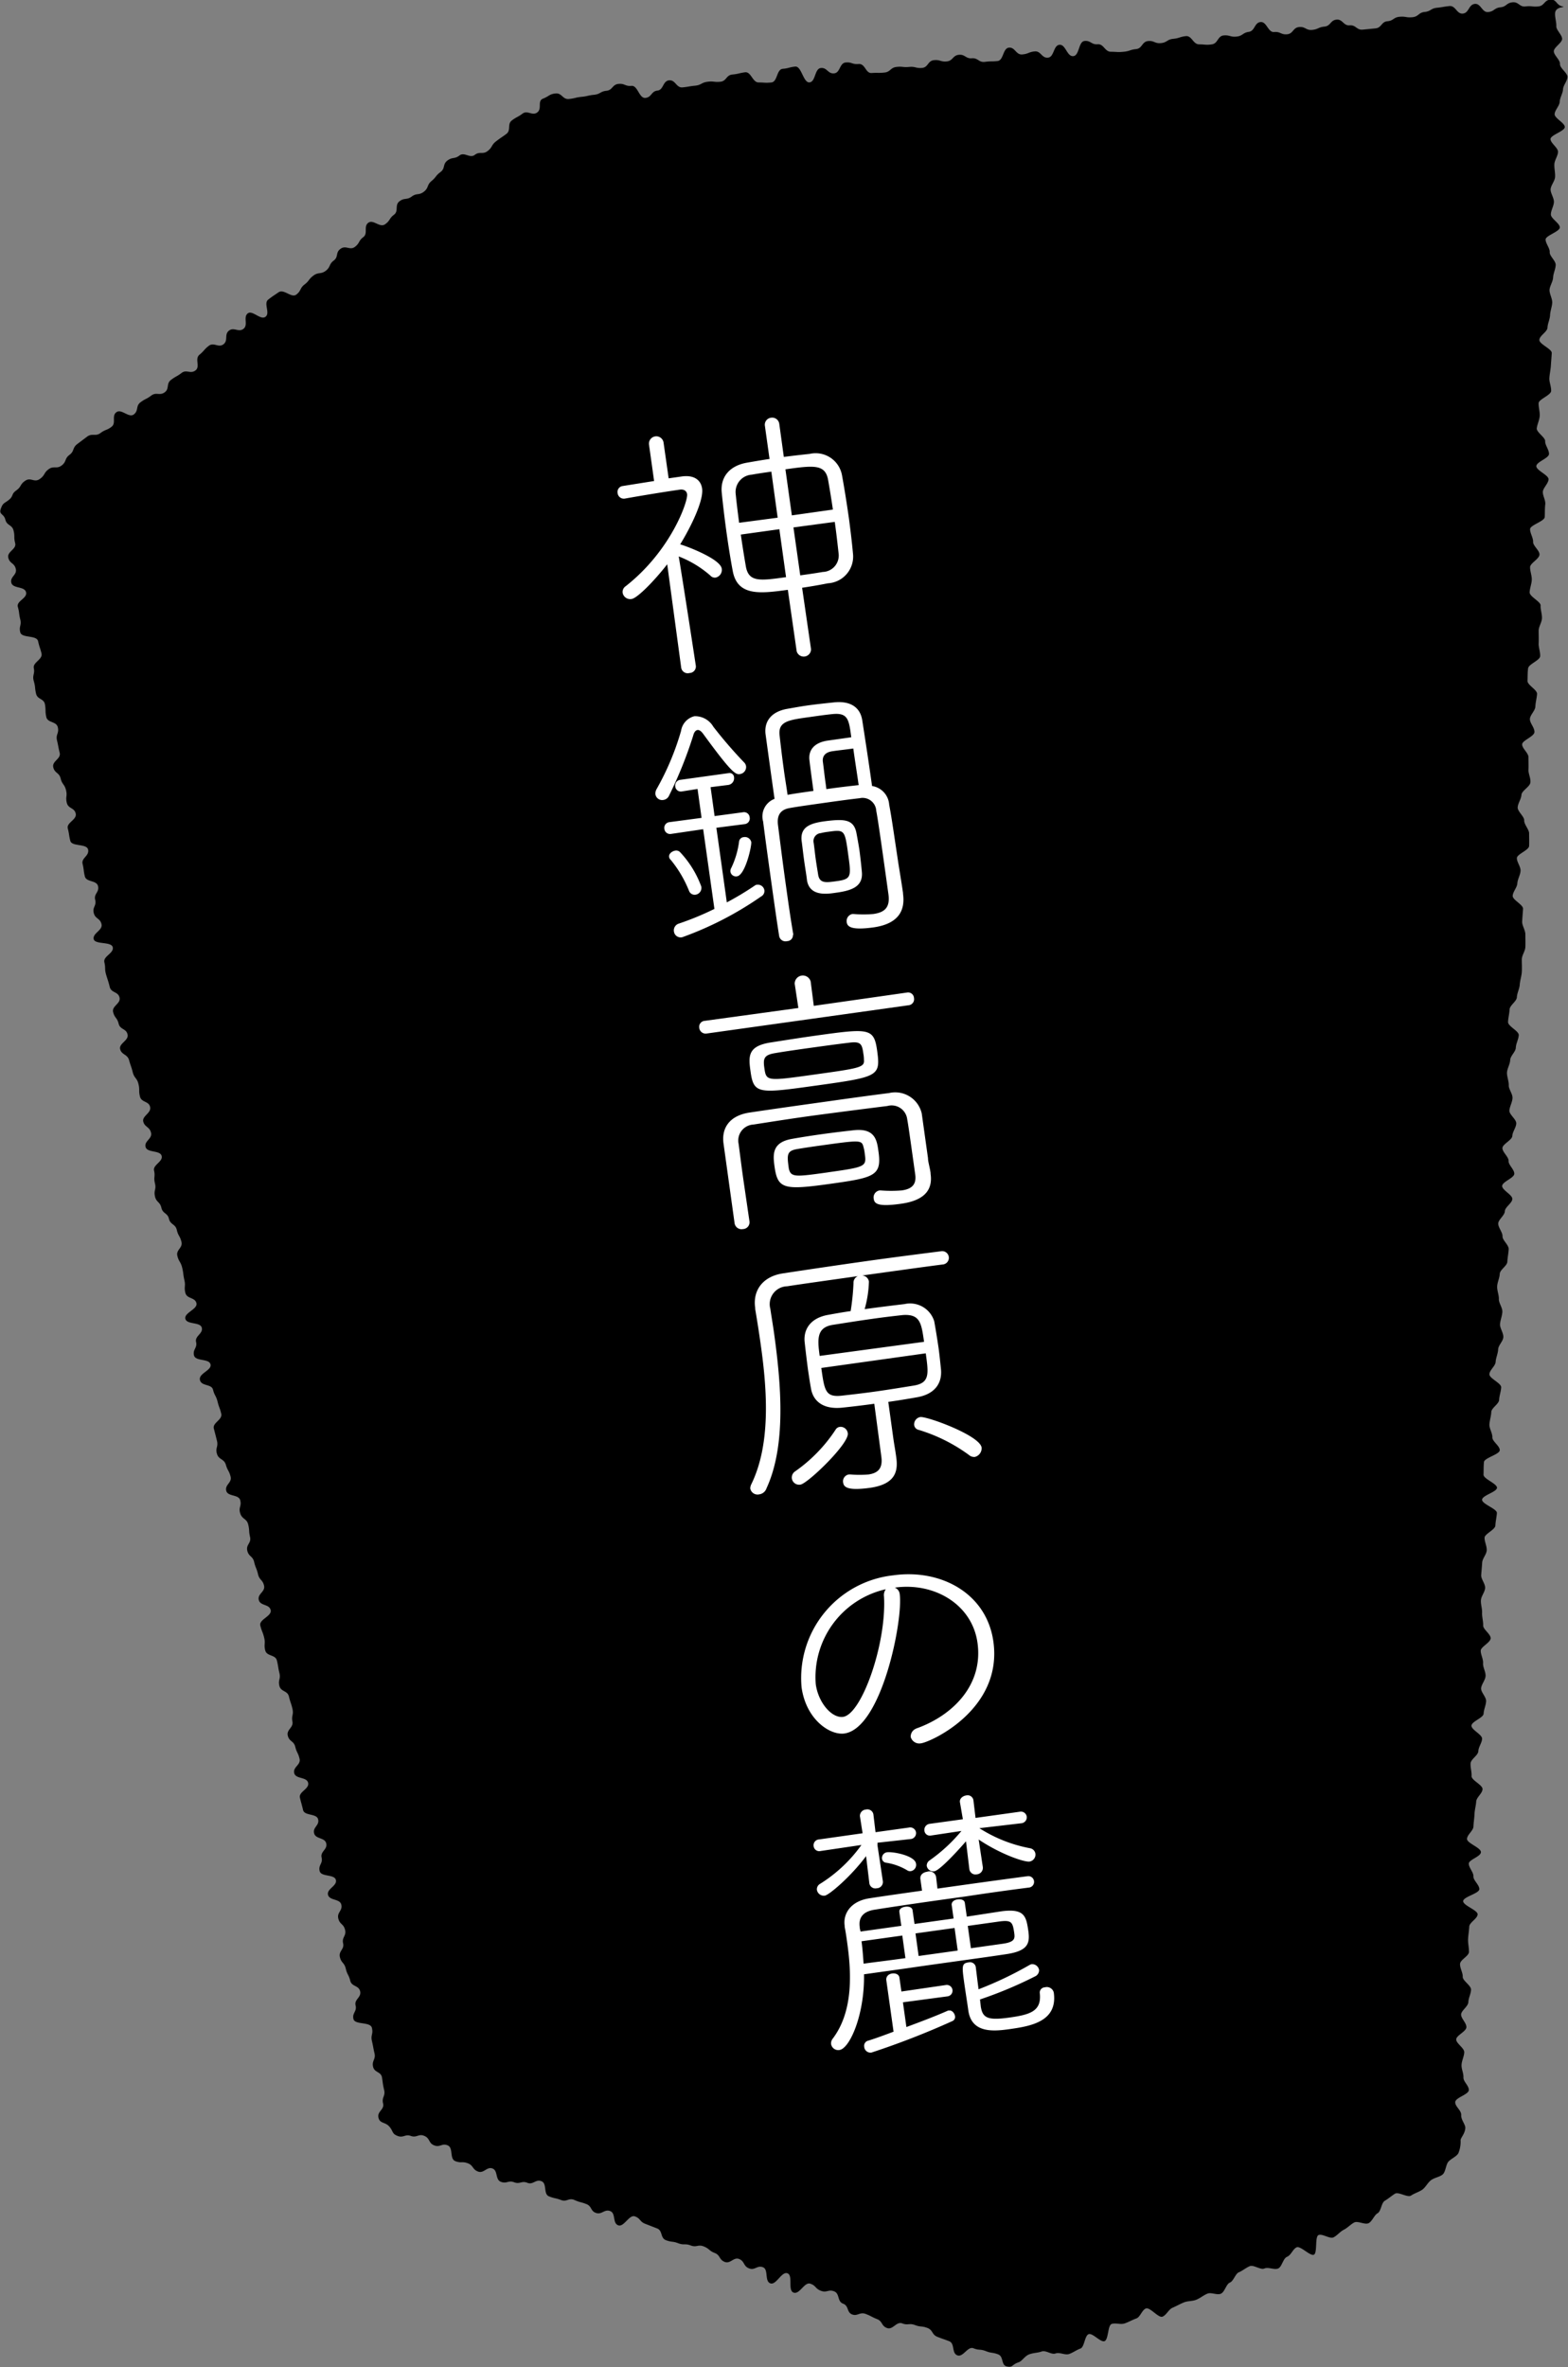
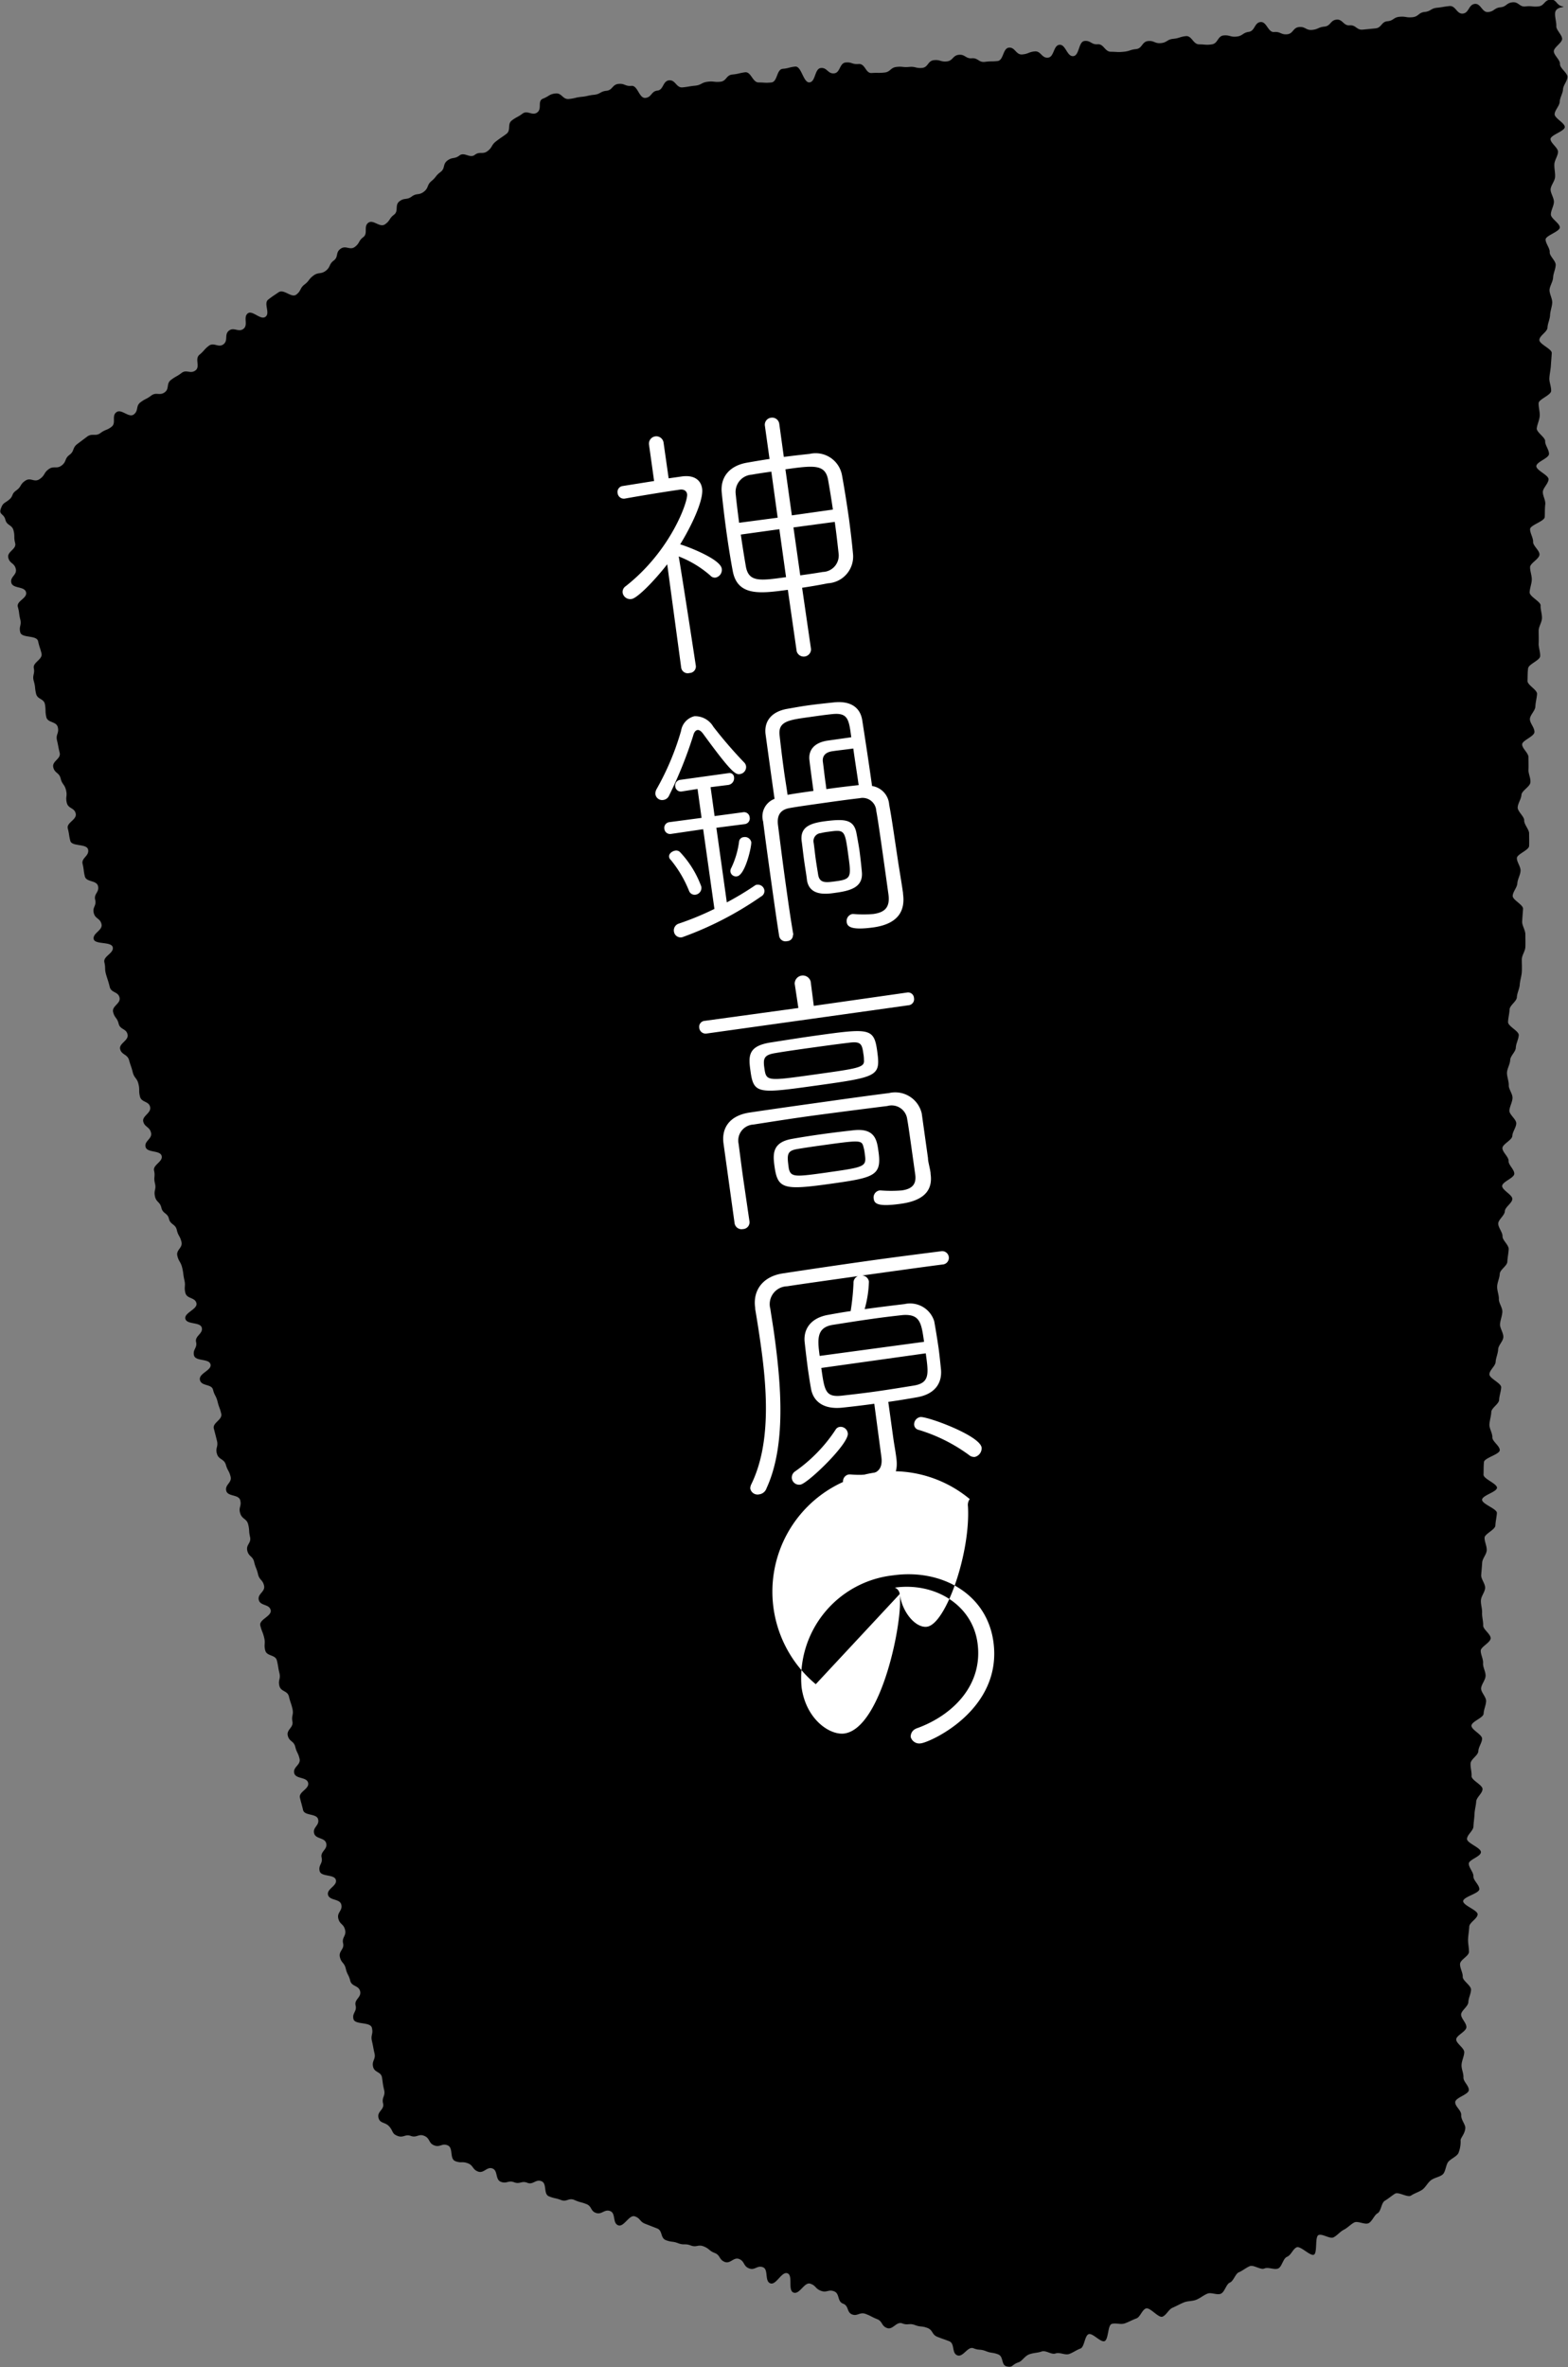
<svg xmlns="http://www.w3.org/2000/svg" viewBox="0 0 175.76 265.19">
  <rect x="0" y="0" width="175.76" height="265.19" fill="#808080" stroke="none" />
  <defs>
    <style>.cls-1{fill:#fff;}</style>
  </defs>
  <g id="レイヤー_2" data-name="レイヤー 2">
    <g id="レイヤー_1-2" data-name="レイヤー 1">
      <path d="M43.64,238.25c.46.53.27.8.93,1.05s.84-.24,1.49,0,.87-.29,1.52,0,.44.81,1.1,1.06.86-.28,1.51,0,.18,1.5.84,1.76.75,0,1.4.24.5.68,1.15.93,1-.59,1.63-.34.28,1.24.94,1.49.82-.2,1.48.05.83-.2,1.48.06.92-.43,1.58-.18.19,1.44.85,1.7.69.16,1.35.41.85-.29,1.51,0,.67.2,1.32.45.45.79,1.1,1,.93-.46,1.58-.21.24,1.34.89,1.59,1.22-1.22,1.87-1,.52.59,1.18.84l1.31.51c.66.25.34,1.07,1,1.32s.72.09,1.37.34.75,0,1.41.25.81-.15,1.46.11.57.48,1.22.73.47.74,1.12,1,1-.58,1.63-.32.45.8,1.11,1.05.9-.38,1.55-.13.16,1.54.82,1.8,1.27-1.37,1.93-1.12,0,1.91.68,2.16,1.21-1.21,1.87-1,.54.55,1.2.8.83-.19,1.48.06.33,1.13,1,1.38.39.95,1,1.2.87-.3,1.53-.05.63.32,1.28.58.46.76,1.12,1,1.05-.77,1.7-.52.78-.06,1.44.19.72.07,1.38.32.47.74,1.13,1,.66.23,1.32.49.25,1.33.91,1.58,1.15-1.05,1.81-.79.73.06,1.39.32.71.11,1.37.36.3,1.23,1,1.36.47-.19,1.32-.48c.38-.13.67-.71,1.19-.89s.89-.14,1.37-.31,1.1.39,1.56.22,1.06.22,1.52.06.82-.45,1.27-.61.47-1.45.92-1.61,1.33.94,1.78.78.35-1.76.79-1.92,1,.1,1.48-.07.84-.39,1.29-.55.63-.95,1.08-1.12,1.41,1.09,1.85.92.69-.81,1.13-1,.84-.42,1.28-.6.95-.12,1.39-.3.8-.5,1.24-.68,1.09.2,1.52,0,.58-1.06,1-1.24.62-1,1-1.15.8-.51,1.23-.69,1.21.45,1.64.26,1.11.18,1.54,0,.54-1.12,1-1.31.64-.86,1.07-1.06,1.51,1,1.93.83.1-2,.52-2.2,1.27.46,1.69.25.73-.64,1.15-.85.75-.59,1.16-.81,1.22.29,1.63.07.6-.88,1-1.11.41-1.17.81-1.4.75-.55,1.14-.79,1.42.47,1.8.21.89-.4,1.26-.66.61-.8,1-1.08,1-.35,1.31-.65.33-1.07.61-1.4.92-.58,1.12-.95a3.36,3.36,0,0,0,.25-1.46c0-.27.5-.72.53-1.39,0-.4-.49-.9-.46-1.43s-.69-.94-.67-1.45,1.49-.84,1.52-1.34-.62-.94-.6-1.43-.24-.93-.21-1.42.28-.91.3-1.39-.92-1-.9-1.45,1.12-.88,1.14-1.36-.62-1-.59-1.44.79-.89.81-1.37.28-.91.3-1.39-.95-1-.93-1.46-.32-.95-.3-1.43,1-.88,1-1.36-.12-.94-.1-1.42.11-.93.13-1.4.92-.89.94-1.37-1.64-1-1.62-1.49,1.79-.85,1.81-1.33-.69-1-.66-1.44-.54-1-.52-1.44S166,208,166,207.5s-1.58-1-1.56-1.48.7-.91.72-1.38.1-.93.12-1.41.16-.93.19-1.4.69-.9.71-1.38-1.26-1-1.23-1.47-.14-.94-.11-1.42.85-.89.87-1.37.4-.92.42-1.39-1.21-1-1.19-1.47,1.34-.87,1.36-1.34.26-.93.28-1.4-.59-1-.56-1.44.48-.92.5-1.39-.31-.95-.28-1.43-.29-1-.26-1.42,1.09-.89,1.11-1.36-.86-1-.84-1.45-.14-.94-.12-1.41-.16-.94-.13-1.41.45-.92.47-1.38-.47-1-.44-1.43.08-.94.11-1.41.49-.91.51-1.38-.27-1-.24-1.42,1.19-.88,1.21-1.35.14-.93.17-1.4-1.68-1-1.66-1.49,1.64-.86,1.67-1.33-1.53-1-1.51-1.48,0-.94.05-1.41,1.74-.85,1.77-1.32-.85-1-.83-1.45-.35-1-.33-1.43.19-.93.21-1.4.86-.9.88-1.37.21-.93.23-1.4-1.34-1-1.32-1.47.67-.91.7-1.38.26-.93.28-1.4.56-.91.58-1.38-.39-1-.37-1.43.24-.93.26-1.4-.41-1-.39-1.43-.21-.95-.19-1.42.27-.93.29-1.4.83-.9.85-1.36.13-.94.15-1.41-.71-1-.69-1.44-.5-1-.48-1.44.72-.9.74-1.37.82-.9.84-1.37-1.17-1-1.14-1.47,1.34-.88,1.36-1.35-.67-1-.64-1.44-.71-1-.69-1.45,1.09-.89,1.11-1.36.42-.92.44-1.39-.8-1-.77-1.45.33-.93.35-1.4-.44-1-.42-1.43-.22-1-.2-1.43.34-.93.36-1.4.61-.91.63-1.38.3-.93.33-1.4-1.22-1-1.2-1.48.15-.93.17-1.4.8-.91.82-1.38.29-.93.32-1.4.2-.94.23-1.41,0-.94,0-1.41.38-.93.4-1.4,0-.95,0-1.42-.38-1-.36-1.43.07-.94.1-1.42-1.19-1-1.16-1.47.49-.92.52-1.39.33-.93.36-1.4-.43-1-.41-1.44,1.35-.88,1.37-1.35,0-1,0-1.42-.57-1-.55-1.44-.75-1-.73-1.46.39-.93.42-1.4.93-.9,1-1.37-.23-1-.21-1.43,0-.94,0-1.42-.73-1-.71-1.45S172,82.51,172,82s-.53-1-.51-1.45.59-.92.61-1.39.16-.94.19-1.41-1.09-1-1.07-1.47,0-.94.07-1.41,1.33-.89,1.35-1.36-.19-1-.17-1.42,0-.95,0-1.42.35-.93.37-1.4-.18-1-.15-1.43-1.25-1-1.23-1.48.22-.93.24-1.4-.21-1-.19-1.43,1-.9,1.05-1.37-.73-1-.71-1.45-.36-1-.34-1.44,1.61-.87,1.64-1.34,0-.94.06-1.41-.3-1-.27-1.43.62-.92.64-1.39-1.39-1-1.37-1.48,1.4-.88,1.42-1.35-.45-1-.43-1.44-1-1-.94-1.46.31-.93.33-1.4-.15-1-.12-1.42,1.38-.88,1.4-1.35-.22-1-.2-1.42.14-.94.17-1.41.07-.94.1-1.41-1.41-1-1.39-1.48.89-.9.91-1.37.27-.93.29-1.4.22-.94.24-1.4-.32-1-.3-1.43.38-.93.4-1.39.27-.93.29-1.4-.7-1-.67-1.44-.48-1-.46-1.43,1.57-.87,1.59-1.33-1-1-1-1.46.32-.93.34-1.39-.39-1-.37-1.43.47-.92.5-1.38-.1-.95-.08-1.42.39-.93.41-1.39-.86-1-.84-1.45,1.58-.87,1.6-1.33-1.17-1-1.14-1.46.55-.92.57-1.38.35-.94.37-1.39.48-.93.5-1.38-.87-1-.84-1.46-.71-1-.69-1.44.91-.92.93-1.36-.67-1-.65-1.43-.16-1-.14-1.41c0-.92,1.45-.65.78-.82s-.61-.81-1.31-.75-.65.69-1.35.76-.72-.09-1.42,0-.76-.53-1.47-.46-.66.49-1.36.56-.67.46-1.37.53-.81-1-1.51-.91-.62,1-1.32,1.08-.8-.91-1.51-.84-.7.12-1.4.19-.68.4-1.38.47-.66.52-1.37.59-.72-.11-1.43-.05-.67.44-1.37.5-.64.74-1.35.8l-1.41.14c-.7.07-.76-.54-1.47-.48s-.78-.71-1.48-.64-.64.71-1.35.78-.68.3-1.38.37-.75-.39-1.46-.32-.64.74-1.34.81-.75-.32-1.45-.25-.83-1.18-1.53-1.12-.62,1-1.32,1.1-.67.46-1.38.53-.73-.19-1.43-.13-.63.9-1.33,1-.72,0-1.42,0-.81-1-1.51-.92-.69.23-1.4.3-.67.41-1.38.48-.74-.3-1.44-.23-.64.83-1.34.9-.69.23-1.4.3-.72,0-1.42,0-.8-.9-1.5-.84-.76-.44-1.46-.37-.56,1.64-1.27,1.7-.84-1.33-1.54-1.27-.58,1.37-1.29,1.44-.79-.77-1.49-.7-.69.28-1.4.34-.79-.83-1.49-.76-.58,1.43-1.28,1.5-.71,0-1.41.09-.76-.46-1.46-.4-.76-.46-1.46-.39-.65.67-1.35.74-.73-.21-1.44-.14-.63.81-1.34.87-.73-.18-1.44-.11-.72-.08-1.42,0-.66.56-1.36.63-.72,0-1.42.05S97,7.11,96.24,7.17,95.51,6.94,94.8,7s-.6,1.16-1.31,1.22-.77-.67-1.48-.6-.57,1.54-1.27,1.61-.89-1.84-1.6-1.77-.69.19-1.4.25-.57,1.46-1.28,1.53-.72,0-1.42,0S84.2,8,83.5,8.1s-.7.18-1.41.25-.64.74-1.35.81-.72-.09-1.43,0-.68.37-1.39.44-.7.12-1.41.19S75.72,8.93,75,9s-.61,1.08-1.31,1.15-.64.76-1.35.82-.85-1.42-1.56-1.35-.74-.29-1.45-.22-.65.7-1.35.77-.68.38-1.39.45-.7.16-1.41.23-.7.17-1.41.24-.78-.69-1.49-.62-.74.32-1.41.58-.08,1.11-.64,1.54-1.1-.28-1.66.14-.63.34-1.19.76-.06,1.1-.63,1.52-.58.39-1.14.82-.39.66-.95,1.09-.88,0-1.44.43-1.16-.36-1.72.07-.77.14-1.34.56-.22.88-.79,1.3-.46.56-1,1-.3.77-.86,1.2-.79.12-1.36.54-.8.1-1.37.53-.06,1.09-.62,1.51-.4.65-1,1.07-1.32-.59-1.88-.17,0,1.19-.56,1.61-.38.67-.94,1.09-1-.21-1.6.21-.21.9-.77,1.32-.34.73-.9,1.15-.8.11-1.37.53-.45.58-1,1-.36.7-.92,1.13-1.39-.67-2-.25-.59.38-1.15.81.25,1.51-.31,1.93-1.48-.8-2-.37.09,1.29-.47,1.72-1.06-.23-1.62.2-.06,1.1-.62,1.53-1.08-.26-1.64.17-.48.53-1.05,1,.12,1.33-.45,1.76-1-.14-1.55.28-.62.35-1.19.78-.15,1-.72,1.4-.93-.07-1.5.36-.64.33-1.2.75-.19.93-.75,1.36-1.38-.67-1.95-.25,0,1.21-.54,1.63-.68.28-1.24.7-.92,0-1.48.39l-1.13.85c-.57.43-.3.79-.87,1.21s-.31.76-.88,1.19-.89,0-1.46.42-.38.67-1,1.1-1-.23-1.62.19-.4.65-1,1.08S1.54,55.57,1,56s-.67.32-.91,1,.34.53.51,1.22.75.54.92,1.22,0,.72.18,1.41-.93.94-.77,1.63.67.56.84,1.25-.67.88-.5,1.56,1.48.37,1.65,1.06S1.81,67.32,2,68s.1.7.27,1.39-.17.76,0,1.45,1.84.28,2,1,.21.67.38,1.36-1,1-.86,1.66-.2.77,0,1.46.09.7.25,1.39.88.52,1,1.21,0,.73.15,1.41,1.13.46,1.29,1.15-.25.79-.09,1.47.13.7.3,1.39-.88.93-.72,1.62.66.57.83,1.26.43.62.6,1.3-.08.75.09,1.43.86.52,1,1.21-1.06,1-.89,1.66.11.7.28,1.38,1.87.28,2,1-.78.91-.62,1.59.09.71.25,1.39,1.32.41,1.48,1.1-.49.84-.32,1.53-.33.8-.16,1.48.71.56.87,1.25-1,1-.88,1.66,2,.25,2.14.93-1.1,1-.94,1.68,0,.72.2,1.4.23.67.4,1.36.94.5,1.1,1.19-.88.94-.72,1.62.45.62.62,1.31.85.52,1,1.21-1,1-.83,1.65.81.54,1,1.23.24.67.41,1.35.47.62.64,1.31,0,.72.17,1.41,1,.49,1.14,1.18-.93,1-.77,1.63.71.56.87,1.25-.78.91-.61,1.59,1.63.34,1.8,1-1,1-.85,1.65-.07.74.1,1.43-.15.76,0,1.45.56.59.72,1.28.69.56.85,1.24.72.56.88,1.25.35.64.52,1.33-.62.88-.46,1.56.37.64.54,1.33.09.71.25,1.4-.06.74.11,1.43,1.07.47,1.24,1.15-1.4,1.07-1.24,1.75,1.67.33,1.84,1-.8.92-.64,1.6-.4.83-.23,1.51,1.69.32,1.85,1-1.35,1-1.19,1.74,1.3.42,1.47,1.1.34.65.51,1.34.25.66.41,1.35-1,1-.83,1.66.18.68.35,1.37-.2.78,0,1.46.8.54,1,1.23.36.64.53,1.33-.65.88-.49,1.57,1.4.39,1.57,1.08-.22.77,0,1.46.72.56.89,1.24.05.72.21,1.41-.47.84-.31,1.53.61.58.77,1.27.27.67.43,1.36.52.6.68,1.29-.76.91-.59,1.6,1.16.44,1.33,1.13-1.33,1.05-1.16,1.74.26.66.43,1.35-.05.74.12,1.43,1.14.45,1.31,1.14.11.7.28,1.39-.17.77,0,1.45.91.51,1.07,1.2.23.67.39,1.36-.13.75,0,1.44-.69.89-.52,1.58.67.56.84,1.25.32.65.48,1.34-.76.91-.6,1.6,1.4.4,1.56,1.09-1.08,1-.92,1.67.19.68.35,1.37,1.52.36,1.69,1.05-.62.88-.45,1.56,1.2.45,1.36,1.14-.68.89-.52,1.58-.38.82-.22,1.51,1.65.33,1.82,1-1.05,1-.88,1.67,1.33.41,1.49,1.1-.5.85-.34,1.54.59.59.76,1.28-.38.82-.22,1.51-.52.85-.36,1.54.5.61.66,1.3.33.66.5,1.35.95.5,1.11,1.19-.68.89-.51,1.58-.4.83-.24,1.52,1.9.27,2.07,1-.16.77,0,1.46.13.7.29,1.39-.32.81-.16,1.5.89.52,1,1.21.08.71.24,1.4-.29.8-.12,1.5-.67.88-.52,1.58S43.17,237.71,43.64,238.25Z" />
      <path class="cls-1" d="M74.79,63.22c-1.49,1.91-3.37,3.81-4,3.89a.86.86,0,0,1-1-.72.77.77,0,0,1,.34-.71c5.1-4,7-9.54,6.89-10.31-.05-.37-.36-.58-.83-.51-1.69.24-4.31.67-6.15,1h0a.7.7,0,0,1-.81-.61.67.67,0,0,1,.58-.8l3.51-.56-.57-4.07a.82.82,0,0,1,1.63-.23l.57,4,1.48-.21c1.3-.18,2.12.34,2.27,1.35.2,1.42-1.41,4.57-2.46,6.26.45.1,4.5,1.58,4.66,2.72a.88.88,0,0,1-.68,1,.67.67,0,0,1-.6-.23,11.85,11.85,0,0,0-3.54-2.14C76.72,66.19,78,74.61,78,74.61a.73.73,0,0,1-.71.79.74.74,0,0,1-.93-.57Zm13.52,2.86c-3.12.43-5.66.73-6.18-2.13-.23-1.22-.46-2.64-.66-4.06-.23-1.63-.43-3.3-.57-4.7-.17-1.71.84-3,2.81-3.35.86-.15,1.72-.3,2.55-.42l-.52-3.7a.79.79,0,0,1,.69-.92.8.8,0,0,1,.92.69l.51,3.7c.93-.12,1.89-.23,2.91-.34a3,3,0,0,1,3.61,2.39c.27,1.47.54,3.17.78,4.86.18,1.36.34,2.69.45,3.91a3,3,0,0,1-2.81,3.34c-1,.2-2,.37-2.89.5l1,6.88a.82.82,0,0,1-1.61.23ZM86.46,52.84c-.77.11-1.48.21-2.19.34a1.94,1.94,0,0,0-1.81,2.11c.1,1,.23,2.07.39,3.28L87.17,58Zm.9,6.45-4.32.6c.18,1.27.38,2.5.56,3.54.31,1.82,1.58,1.64,4.51,1.23Zm6-2.2c-.17-1.2-.37-2.37-.53-3.29-.31-1.81-1.58-1.67-4.79-1.22l.72,5.16Zm-4.42,2,.76,5.37c.8-.11,1.66-.23,2.52-.38A1.84,1.84,0,0,0,94,62c-.11-1-.25-2.26-.43-3.53Z" />
      <path class="cls-1" d="M82.89,86.73c-.46.06-1-.3-4.06-4.5-.23-.31-.44-.47-.65-.44s-.38.24-.48.63A46.92,46.92,0,0,1,75,89.13a.82.82,0,0,1-.63.49.76.76,0,0,1-.9-.62,1,1,0,0,1,.11-.56,30.08,30.08,0,0,0,2.76-6.55,2,2,0,0,1,1.5-1.65,2.37,2.37,0,0,1,2.12,1.18,50.31,50.31,0,0,0,3.45,4,.74.74,0,0,1,.22.44A.8.8,0,0,1,82.89,86.73ZM78.82,92.9l-3.61.53a.64.64,0,0,1-.74-.58.64.64,0,0,1,.56-.74l3.61-.48-.45-3.24-1.76.28a.63.63,0,0,1-.74-.56.64.64,0,0,1,.56-.74l5.4-.75a.5.5,0,0,1,.63.48.76.76,0,0,1-.63.84l-2,.25.45,3.24L83.3,91a.63.63,0,0,1,.73.56.64.64,0,0,1-.55.77l-3.18.41,1.17,8.36a33.5,33.5,0,0,0,3.13-1.88.43.43,0,0,1,.27-.1.74.74,0,0,1,.81.61.69.69,0,0,1-.37.71A37.79,37.79,0,0,1,76.48,105a.76.76,0,0,1-.94-.66.79.79,0,0,1,.54-.86,32.35,32.35,0,0,0,4-1.65Zm-1.58,6.92a13.13,13.13,0,0,0-2.06-3.49A.52.52,0,0,1,75,96c-.05-.34.32-.64.69-.7a.61.61,0,0,1,.52.15,11.19,11.19,0,0,1,2.4,3.88.77.77,0,0,1-.66.91A.67.67,0,0,1,77.24,99.82Zm4.64-2.13a.66.66,0,0,1,.09-.45,9.78,9.78,0,0,0,.88-3,.57.57,0,0,1,.5-.45.73.73,0,0,1,.86.55c.06.43-.67,3.71-1.6,3.84A.63.63,0,0,1,81.88,97.69Zm7,7a.67.67,0,0,1-.65.75.72.72,0,0,1-.89-.56c-.26-1.63-.53-3.55-.8-5.46-.36-2.59-.73-5.24-1-7.38a2.1,2.1,0,0,1,1.28-2.54c-.34-2.4-.7-5-1-7.19-.19-1.36.5-2.52,2.34-2.88.8-.14,1.56-.28,2.33-.39.93-.13,1.86-.23,3-.35,1.82-.19,2.93.54,3.16,2,.33,2.13.73,4.71,1.1,7.37a2.27,2.27,0,0,1,1.92,2.09c.28,1.5.41,2.46,1,6.38.07.49.4,2.43.55,3.51l0,.09c.23,1.67-.29,3.34-3.31,3.77-2.47.34-2.94-.07-3-.59a.8.8,0,0,1,.63-.91l.15,0a12.72,12.72,0,0,0,2.2,0c1.29-.18,1.91-.74,1.69-2.25-1-7.22-1.24-8.7-1.36-9.31a1.53,1.53,0,0,0-1.87-1.41c-.83.09-2.1.26-3.39.44-1.76.25-3.58.5-4.44.66-1,.17-1.44.76-1.32,1.85.23,1.82.54,4.3.9,6.86.26,1.85.53,3.79.84,5.54ZM93.34,80c-.9.09-1.76.22-2.62.34-2.32.32-3.49.48-3.34,2,.13,1.15.28,2.45.47,3.81.13,1,.3,1.94.43,2.9.83-.15,1.82-.29,2.9-.44-.13-1-.31-2.25-.45-3.46-.12-1.06.48-1.93,2-2.17l2.69-.38C95.16,80.61,95.05,79.84,93.34,80Zm-3.2,16.43c-.12-.83-.2-1.64-.29-2.26-.16-1.64,1.14-2,3-2.21s2.84-.11,3.14,1.32c.13.68.25,1.35.35,2,.11.84.2,1.67.27,2.42.15,1.71-1.28,2.1-3,2.33-1,.15-2.84.37-3.15-1.38C90.39,98,90.25,97.24,90.14,96.44Zm4.93-.75c-.38-2.72-.39-2.75-2.24-2.49a6.47,6.47,0,0,0-.83.15.89.89,0,0,0-.8,1.06c.07.43.14,1.17.24,1.88s.22,1.39.28,1.79c.19.88.84.82,1.92.67C95.46,98.5,95.43,98.28,95.07,95.69Zm.58-11.82c-.78.11-1.89.23-2.32.3-.77.1-1.19.51-1.09,1.22s.18,1.54.31,2.41l.08.62c1.3-.19,2.63-.34,3.62-.45C96.05,86.55,95.82,85.14,95.65,83.87Z" />
      <path class="cls-1" d="M79.22,115.79a.72.72,0,0,1-.84-.64.67.67,0,0,1,.61-.78l10.5-1.44-.41-2.71a.91.91,0,0,1,1.79-.25l.35,2.72,10.45-1.49a.66.66,0,0,1,.78.61.68.68,0,0,1-.58.81Zm1.88,12.32c-.24-1.76.7-3.12,2.89-3.46,2.74-.41,5.73-.83,8.82-1.26,2.25-.32,4.56-.64,6.85-.93a3.05,3.05,0,0,1,3.66,2.29l.7,5c0,.41.2,1,.29,1.66v.1c.21,1.44-.28,2.93-3.3,3.35-2.59.37-3,0-3.07-.54a.79.79,0,0,1,.66-.95h.12a14.53,14.53,0,0,0,2.35,0c1.08-.15,1.68-.61,1.52-1.78-.68-4.85-.78-5.56-.9-6.2a1.76,1.76,0,0,0-2.22-1.48c-2.48.31-5.13.65-7.76,1s-5.08.74-7.27,1.08a1.79,1.79,0,0,0-1.65,2.15c.15,1.11.34,2.69.57,4.26s.47,3.21.65,4.44a.76.76,0,0,1-.73.86.79.79,0,0,1-.94-.66Zm10.48-6.5c-6.54.91-7.1,1-7.45-1.57-.25-1.73-.31-2.85,2.28-3.25,1.66-.26,3.29-.52,4.93-.75,6.17-.86,6.64-.9,7,1.82S98.37,120.66,91.58,121.61Zm5.2-3.53c-.15-1.08-.26-1.44-1.59-1.26-1.61.19-3.21.42-4.82.64-1.17.17-2.34.33-3.51.53s-1.34.56-1.19,1.61c.22,1.54.22,1.54,5.46.81s5.8-.81,5.71-1.68A3.32,3.32,0,0,0,96.78,118.08ZM93,132.64c-5.15.72-5.83.56-6.18-1.94-.19-1.36-.29-2.7,1.92-3.1,1-.18,2.28-.38,3.51-.55s2.5-.32,3.5-.43c2.29-.23,2.54,1.09,2.7,2.26C98.89,131.75,98.06,131.93,93,132.64Zm-.18-1.3c4.32-.61,4.32-.64,4.1-2.18a3.54,3.54,0,0,0-.11-.58c-.22-.88-.25-.88-4.91-.23-1,.14-1.88.27-2.56.39-1.17.2-1.13.66-.92,2.18C88.65,131.93,89.18,131.85,92.85,131.34Z" />
      <path class="cls-1" d="M98,157.27c-1.2.17-2.41.31-3.53.43-2.2.25-3.34-.73-3.57-2.17-.12-.64-.22-1.35-.32-2-.15-1.11-.28-2.23-.39-3.22-.12-1.34.61-2.64,2.64-3,.83-.15,1.66-.3,2.52-.42a26.43,26.43,0,0,0,.32-3.12.81.81,0,0,1,.49-.8c-3.24.46-6.27.88-7.93,1.14a2,2,0,0,0-1.88,2.53c.12.84.28,1.76.41,2.68.78,5.62,1.41,12.55-.84,17.42a1,1,0,0,1-.82.68.83.83,0,0,1-1-.65,1.05,1.05,0,0,1,.1-.45c2.18-4.43,1.82-10.35,1.09-15.54-.2-1.45-.42-2.83-.64-4.13v-.12c-.29-2,.89-3.52,3.07-3.86,2.35-.36,5.92-.89,9.53-1.4,2.93-.41,5.9-.79,8.19-1.08a.75.75,0,1,1,.2,1.48c-2.35.3-5.74.78-9,1.23a.81.81,0,0,1,.76.68,12.63,12.63,0,0,1-.48,3.09c1.51-.21,3-.39,4.48-.57a2.83,2.83,0,0,1,3.32,1.93c.16.89.33,1.93.48,2.95.12.87.2,1.71.28,2.48.12,1.52-.69,2.71-2.62,3.07-1,.18-2.15.37-3.29.53l.57,4.13c.11.77.2,1.17.32,2.06.21,1.49,0,3-2.88,3.43-2.69.38-3-.12-3.07-.58a.77.77,0,0,1,.66-.91l.15,0a11.61,11.61,0,0,0,2.05,0c1-.15,1.61-.64,1.42-2Zm-8.3,9.06a.82.82,0,0,1-.94-.69.83.83,0,0,1,.39-.81,17.21,17.21,0,0,0,4.51-4.65.63.63,0,0,1,.49-.32.81.81,0,0,1,.88.72C95.21,161.72,90.53,166.22,89.72,166.33Zm13.88-16c-.3-2.1-.44-3.12-2.36-3-1.09.12-2.3.26-3.53.44-1.51.21-3,.45-4.34.66-1.82.29-1.73,1.6-1.47,3.48Zm-11.52,2.93c.37,2.62.47,3.33,2.42,3.09,1.33-.15,2.69-.31,4-.5s2.68-.41,3.91-.61c1.85-.29,1.7-1.31,1.38-3.62ZM108.6,163a18.68,18.68,0,0,0-5.61-2.8.64.64,0,0,1-.52-.55.83.83,0,0,1,.69-.89c.74-.1,6.68,2.06,6.87,3.42a1,1,0,0,1-.77,1.05A.9.9,0,0,1,108.6,163Z" />
-       <path class="cls-1" d="M100.85,178.59c.4,2.87-2,15-6.19,15.62-1.6.23-4.3-1.53-4.81-5.17a11.58,11.58,0,0,1,10.29-12.55c5.31-.74,10.45,2,11.21,7.43,1.06,7.59-7,11.24-8.1,11.39a1,1,0,0,1-1.17-.72c0-.37.17-.81.8-1,4-1.48,7.34-4.87,6.69-9.53-.6-4.32-4.85-6.81-9.27-6.19A.87.87,0,0,1,100.85,178.59Zm-9.41,10.1c.29,2.1,1.82,3.83,3.06,3.66,2.1-.29,4.89-8.24,4.59-13.48a1.11,1.11,0,0,1,.2-.82A10.1,10.1,0,0,0,91.44,188.69Z" />
-       <path class="cls-1" d="M98.36,206.45l0,.31.6,4a.7.7,0,0,1-.68.79.68.68,0,0,1-.83-.54v0l-.37-3.06c-1.69,2.28-4.14,4.36-4.63,4.43a.79.79,0,0,1-.88-.64.69.69,0,0,1,.35-.68,16.24,16.24,0,0,0,4.64-4.36l-4.59.68a.63.63,0,0,1-.77-.56.65.65,0,0,1,.62-.74l4.87-.69-.3-1.91v0a.72.72,0,0,1,.68-.75.68.68,0,0,1,.83.54l.24,2,3.74-.52a.66.66,0,0,1,.8.55.67.67,0,0,1-.62.74Zm13.91,7.68c2.6-.34,2.76.59,3,2.22.18,1.33,0,2.2-2.38,2.57s-7.16,1-11.32,1.61l-4.72.66c.07,4.56-1.61,8.32-2.75,8.48a.81.81,0,0,1-.94-.66.84.84,0,0,1,.19-.62c2.26-3,2.11-7.19,1.63-10.62-.09-.67-.18-1.29-.3-1.9v-.13c-.19-1.32.65-2.73,2.75-3.06,1.94-.3,3.88-.57,5.92-.86l-.18-1.29c-.07-.5.33-.77.76-.83a.76.76,0,0,1,1,.59l.15,1.3c3.18-.45,6.55-.92,10.1-1.39a.64.64,0,1,1,.18,1.27c-2.45.31-4.85.65-7.14,1-3.7.51-7.15,1-10.23,1.49-1.32.22-1.76.94-1.62,1.93V216l.09.4,4.57-.64-.22-1.55c-.05-.34.3-.54.67-.59s.76.05.81.39l.22,1.54,4.38-.61-.22-1.55c0-.34.3-.54.67-.59s.77.05.81.39l.22,1.54Zm-11.13,2.72-4.57.64c.11.8.17,1.64.23,2.51,1.29-.18,3-.38,4.69-.62Zm.07,7.48.39,2.77c1.76-.65,3.43-1.29,4.68-1.85l.12,0c.3-.05.6.29.65.63a.5.5,0,0,1-.27.54,90.67,90.67,0,0,1-9.1,3.54.71.71,0,0,1-.81-.64.6.6,0,0,1,.47-.7c.93-.29,1.86-.64,2.82-1l-.82-5.83c0-.4.29-.64.66-.69s.77.08.82.48l.22,1.54,5-.73a.64.64,0,0,1,.18,1.27Zm.48-14.79a6.54,6.54,0,0,0-2.42-.86.51.51,0,0,1-.4-.42.65.65,0,0,1,.55-.74c.71-.09,3.14.38,3.26,1.28a.71.71,0,0,1-.57.83A.56.56,0,0,1,101.69,209.54ZM107,216l-4.38.61.35,2.53,4.38-.61Zm2.78-11.18a16,16,0,0,0,5.69,2.25.73.73,0,0,1,.59.61.79.79,0,0,1-.66.88c-.59.08-3.27-.83-5.7-2.47l.47,3.11a.73.73,0,0,1-.68.79.69.69,0,0,1-.83-.55v0l-.38-3.15c-.3.35-2.85,3.26-3.56,3.36a.74.74,0,0,1-.84-.61.7.7,0,0,1,.32-.61,18.11,18.11,0,0,0,3.57-3.3l-3.39.51a.62.62,0,0,1-.76-.53.68.68,0,0,1,.61-.78l3.7-.51-.33-1.91v0c-.06-.4.31-.7.71-.76a.66.66,0,0,1,.8.52v0l.24,2,4.94-.69a.66.66,0,0,1,.8.55.67.67,0,0,1-.62.74Zm.16,20c.21,1.29.81,1.55,3.19,1.22s3.61-.73,3.43-2.68a.59.59,0,0,1,.56-.71.8.8,0,0,1,1,.59c.47,3.33-2.77,3.78-5,4.1-1.79.25-4.22.46-4.58-2.1-.05-.4-.28-1.85-.46-3.09-.25-1.82-.3-2.19.47-2.29a.66.66,0,0,1,.82.48c.07.52.19,1.58.32,2.53a41,41,0,0,0,5.69-2.71.88.88,0,0,1,.24-.1.78.78,0,0,1,.85.64.75.75,0,0,1-.44.72,46.41,46.41,0,0,1-6.18,2.59Zm-1.46-9.05.35,2.5,3.55-.5c1.39-.19,1.39-.6,1.31-1.19-.18-1.26-.3-1.49-1.72-1.3Z" />
+       <path class="cls-1" d="M100.85,178.59c.4,2.87-2,15-6.19,15.62-1.6.23-4.3-1.53-4.81-5.17a11.58,11.58,0,0,1,10.29-12.55c5.31-.74,10.45,2,11.21,7.43,1.06,7.59-7,11.24-8.1,11.39a1,1,0,0,1-1.17-.72c0-.37.17-.81.8-1,4-1.48,7.34-4.87,6.69-9.53-.6-4.32-4.85-6.81-9.27-6.19A.87.87,0,0,1,100.85,178.59Zc.29,2.1,1.82,3.83,3.06,3.66,2.1-.29,4.89-8.24,4.59-13.48a1.11,1.11,0,0,1,.2-.82A10.1,10.1,0,0,0,91.44,188.69Z" />
    </g>
  </g>
</svg>